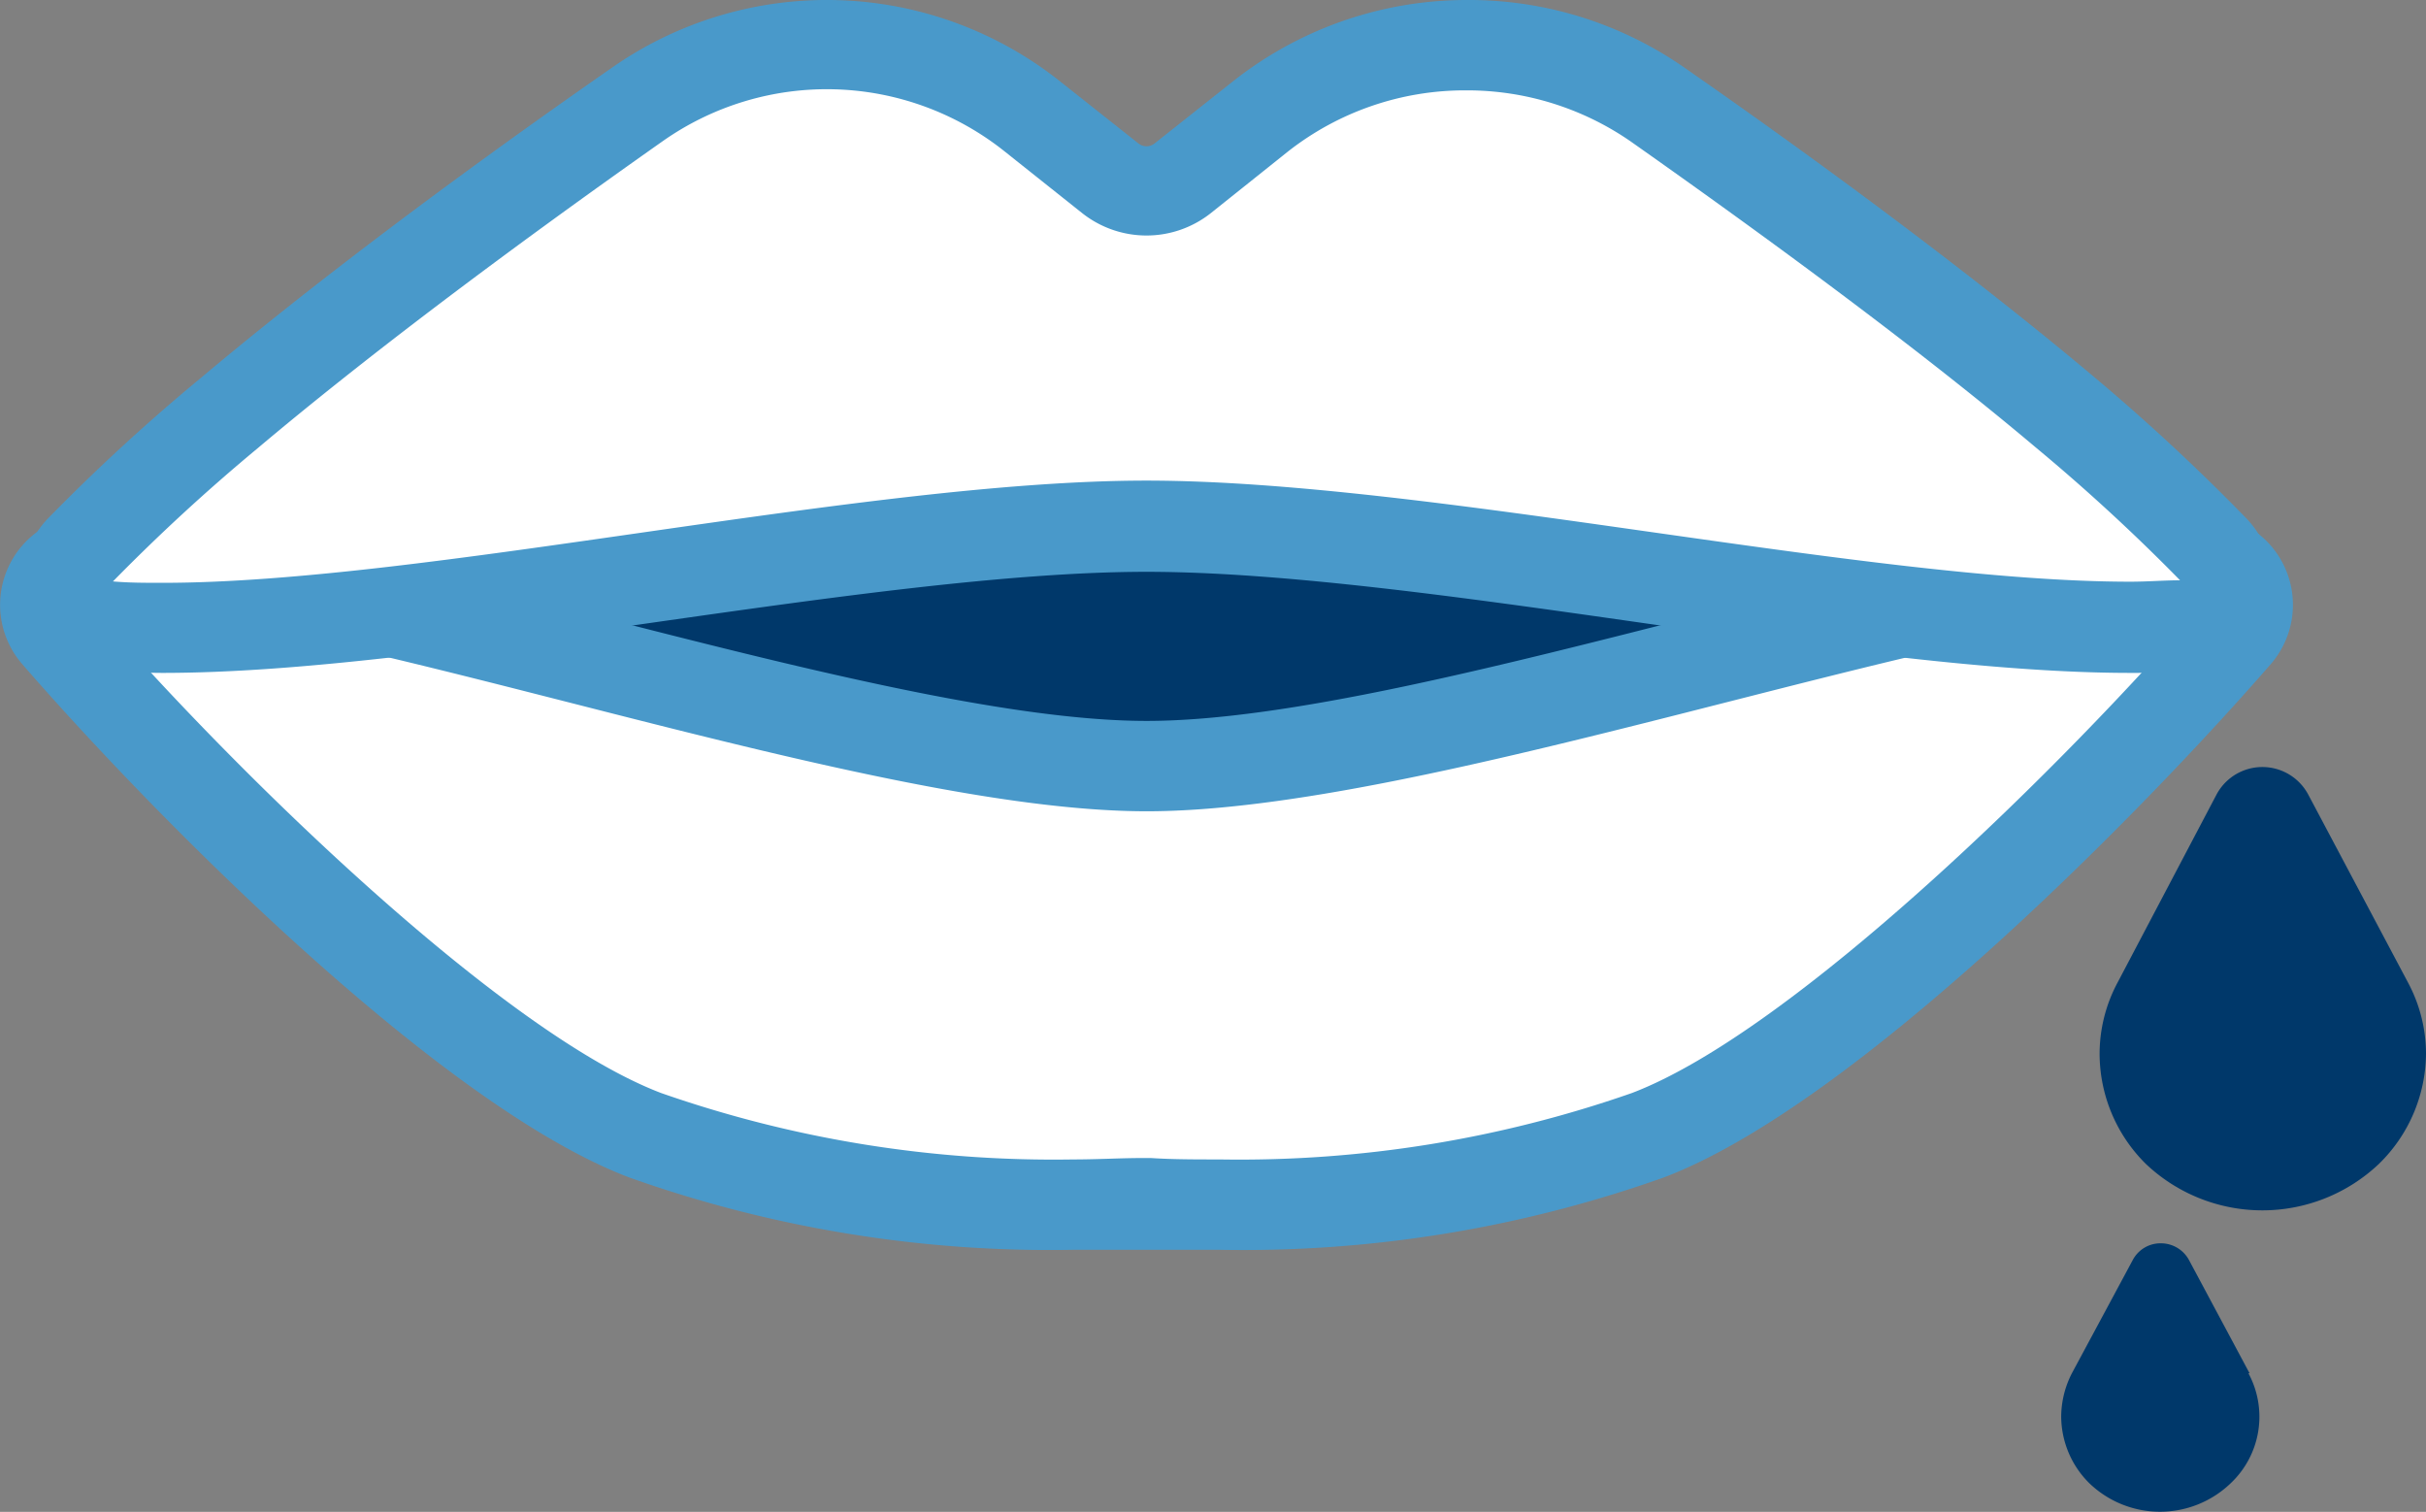
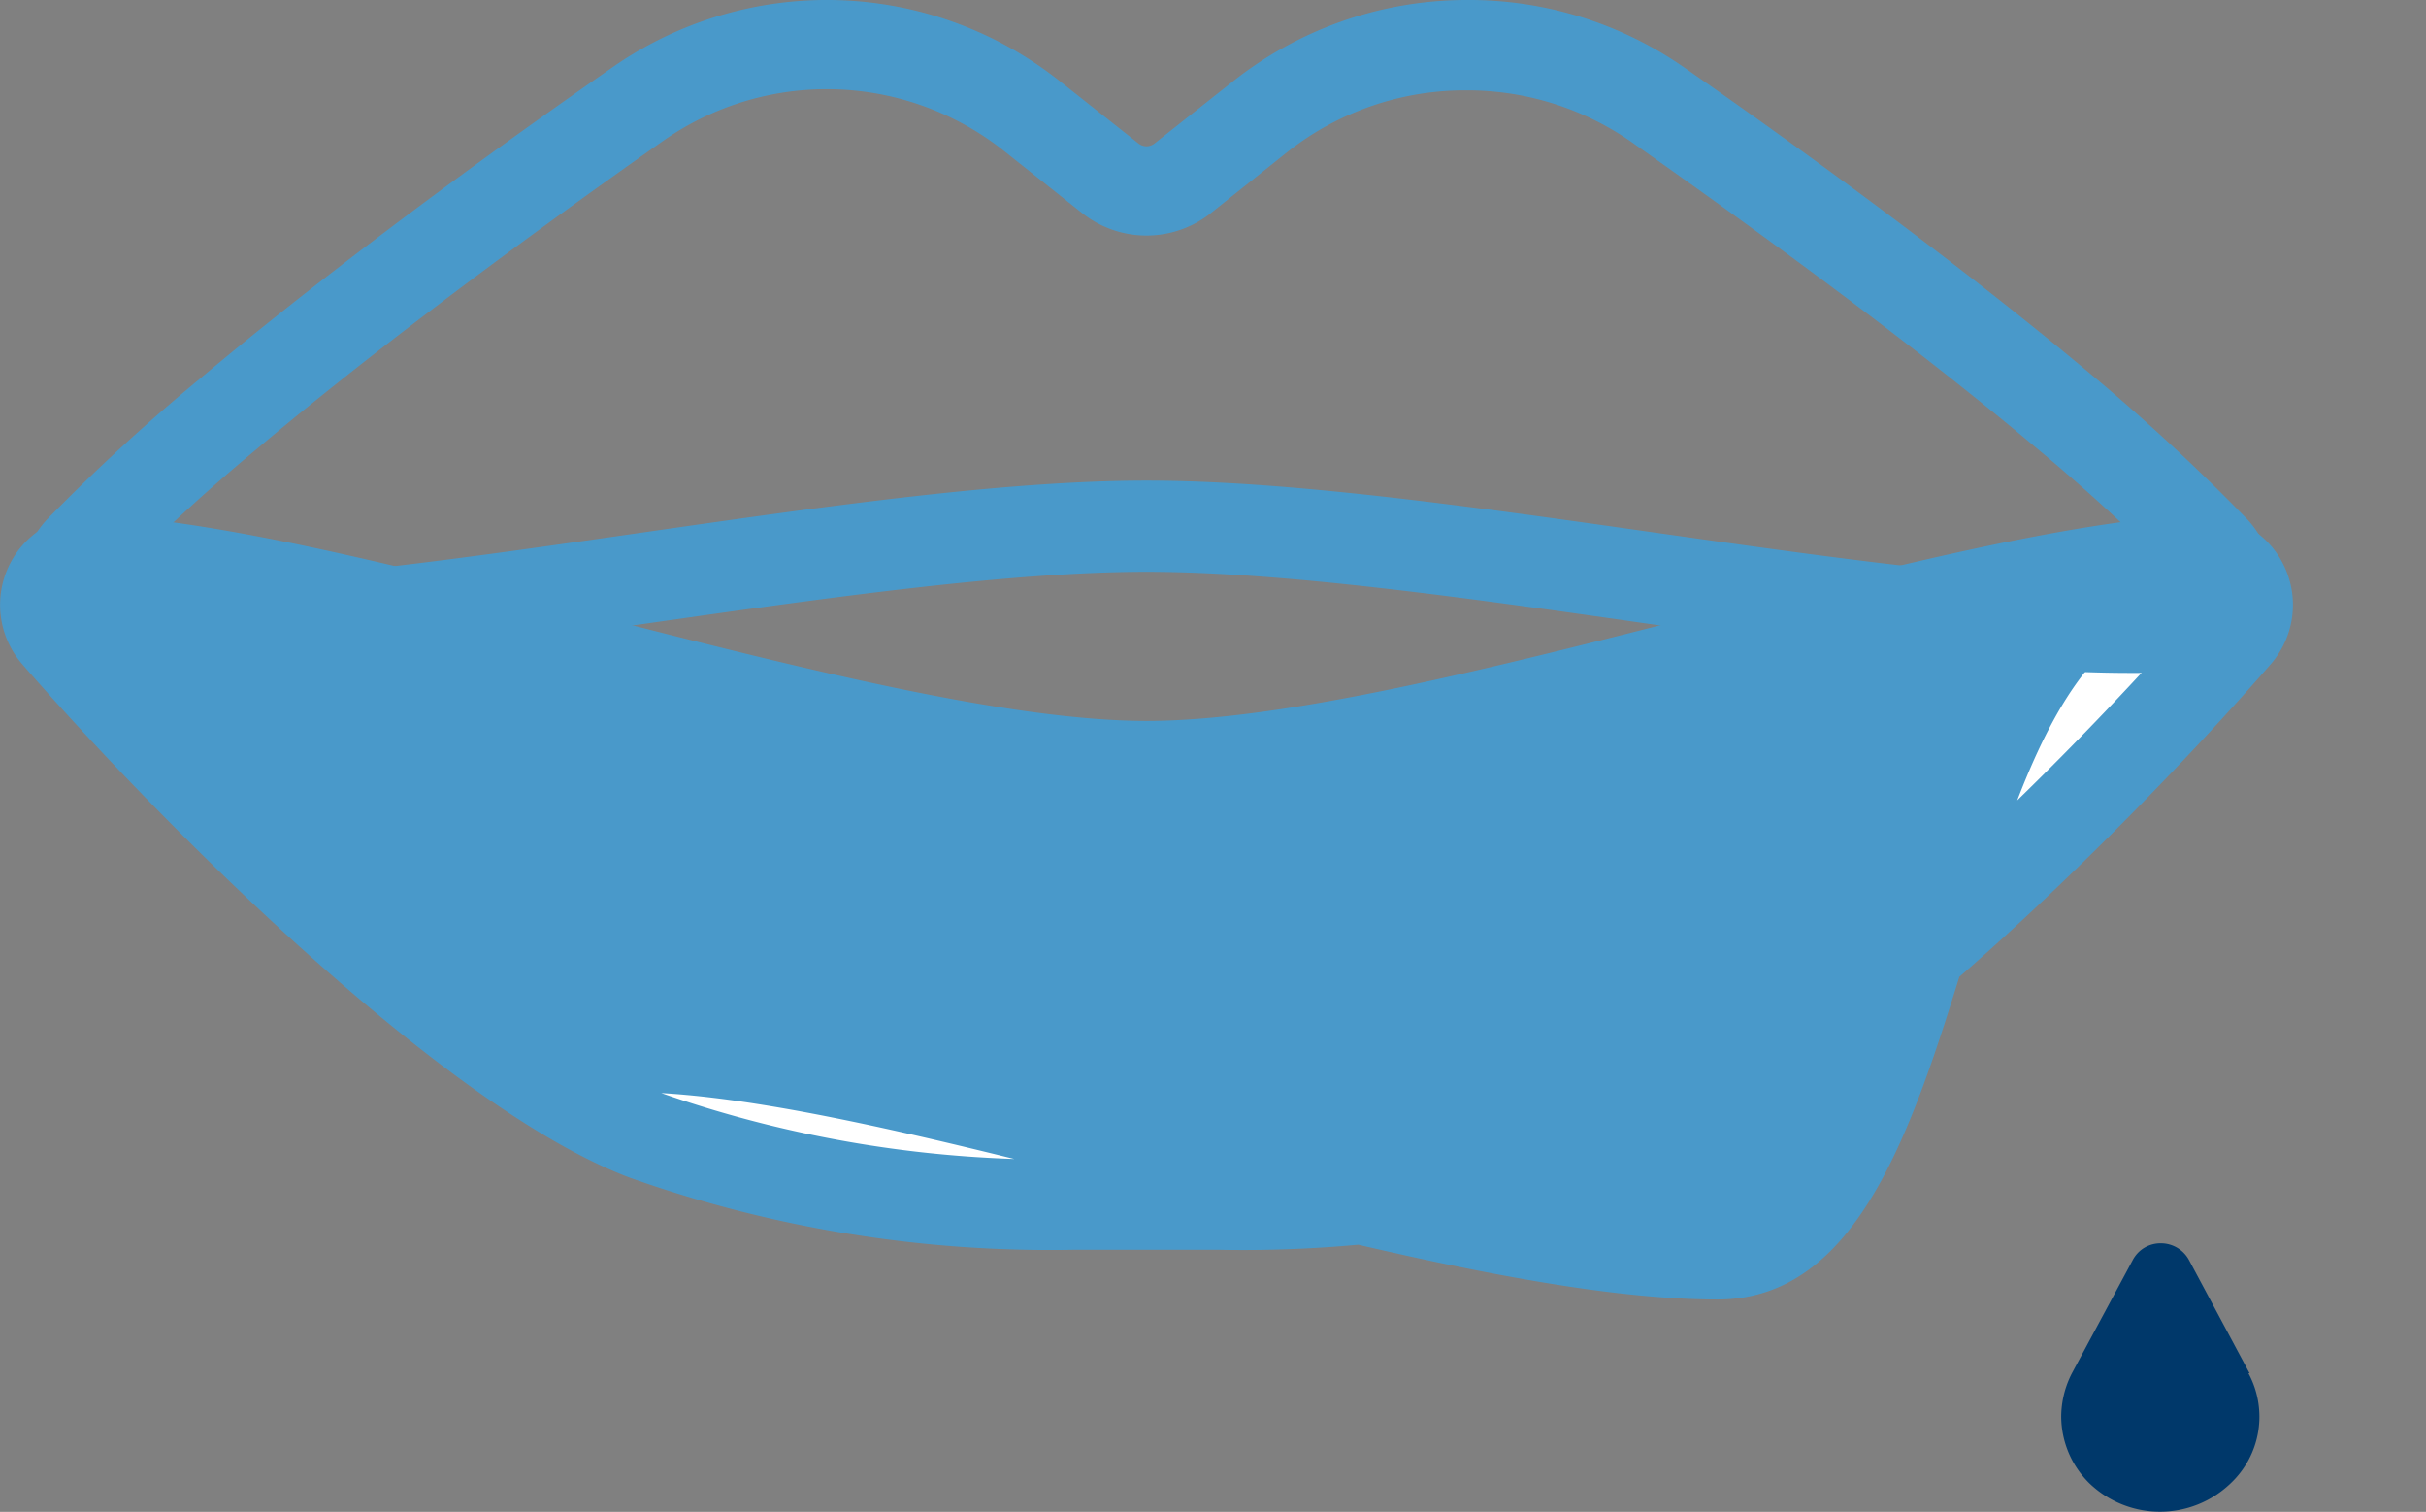
<svg xmlns="http://www.w3.org/2000/svg" viewBox="0 0 85.92 53.54">
  <rect x="0" y="0" width="85.92" height="53.54" fill="#808080" stroke="none" />
  <title>5Element 47</title>
  <g id="Ebene_2" data-name="Ebene 2">
    <g id="Ebene_1-2" data-name="Ebene 1">
-       <path d="M9.07,20.07s5.34,6.07,16.5,9.94c3.84,1.33,29.33.54,30.75,0C65.07,26.67,73,20.07,73,20.07s-17.95-2.65-26.2-2.65-24.65-.12-25.75,1.13S9.07,20.07,9.07,20.07Z" style="fill:#00386a;stroke:#4999ca;stroke-miterlimit:10" />
      <path d="M43.2,42.66c-.89,0-1.73,0-2.51,0h-.17c-.78,0-1.62,0-2.51,0A43,43,0,0,1,22.85,40.2C16.85,37.93,7.09,28.35,2,22.46A1.59,1.59,0,0,1,3.2,19.82h.09c4.52.26,10.7,1.84,17.24,3.5,7.34,1.88,14.93,3.81,20.08,3.81s12.73-1.93,20.07-3.81c6.54-1.66,12.72-3.24,17.24-3.5H78a1.59,1.59,0,0,1,1.21,2.64c-5.1,5.89-14.86,15.47-20.86,17.74A43,43,0,0,1,43.2,42.66Z" style="fill:#fff" />
-       <path d="M78,21.42C73.19,27,63.53,36.53,57.79,38.71A42.11,42.11,0,0,1,43.2,41.06c-.86,0-1.68,0-2.44-.05h-.31c-.76,0-1.58.05-2.44.05a42.11,42.11,0,0,1-14.59-2.35C17.68,36.53,8,27,3.2,21.42c9.46.54,27.48,7.31,37.41,7.31S68.55,22,78,21.42m0-3.2h-.18c-4.68.27-10.93,1.87-17.55,3.55C53,23.62,45.55,25.53,40.61,25.53s-12.44-1.91-19.68-3.76c-6.62-1.68-12.87-3.28-17.54-3.55H3.2A3.2,3.2,0,0,0,.78,23.51C5.26,28.68,15.52,39.14,22.29,41.7A44.48,44.48,0,0,0,38,44.26c.85,0,1.72,0,2.58,0s1.76,0,2.61,0A44.48,44.48,0,0,0,58.92,41.7c6.77-2.56,17-13,21.51-18.19A3.2,3.2,0,0,0,78,18.22Z" style="fill:#4999ca" />
-       <path d="M75.45,22.24c-4.71,0-10.74-.85-17.13-1.76S45.54,18.66,40.6,18.66s-11.42.92-17.71,1.82S10.47,22.24,5.76,22.24c-.65,0-1.27,0-1.86,0a1.6,1.6,0,0,1-1.39-1,1.58,1.58,0,0,1,.34-1.69A65.51,65.51,0,0,1,8.1,14.65c3.74-3.16,8.74-6.93,14.46-10.92a11.69,11.69,0,0,1,14,.43l2.74,2.18a2,2,0,0,0,1.28.44,2,2,0,0,0,1.27-.45l2.74-2.17a11.69,11.69,0,0,1,14-.43c5.72,4,10.72,7.76,14.46,10.92a67.35,67.35,0,0,1,5.26,4.84,1.6,1.6,0,0,1-1.06,2.7C76.72,22.23,76.1,22.24,75.45,22.24Z" style="fill:#fff" />
+       <path d="M78,21.42C73.19,27,63.53,36.53,57.79,38.71A42.11,42.11,0,0,1,43.2,41.06c-.86,0-1.68,0-2.44-.05h-.31c-.76,0-1.58.05-2.44.05a42.11,42.11,0,0,1-14.59-2.35c9.46.54,27.48,7.31,37.41,7.31S68.55,22,78,21.42m0-3.2h-.18c-4.68.27-10.93,1.87-17.55,3.55C53,23.62,45.55,25.53,40.61,25.53s-12.44-1.91-19.68-3.76c-6.62-1.68-12.87-3.28-17.54-3.55H3.2A3.2,3.2,0,0,0,.78,23.51C5.26,28.68,15.52,39.14,22.29,41.7A44.48,44.48,0,0,0,38,44.26c.85,0,1.72,0,2.58,0s1.76,0,2.61,0A44.48,44.48,0,0,0,58.92,41.7c6.77-2.56,17-13,21.51-18.19A3.2,3.2,0,0,0,78,18.22Z" style="fill:#4999ca" />
      <path d="M51.92,3.2A10.18,10.18,0,0,1,57.74,5c5.68,4,10.64,7.71,14.34,10.83a67.79,67.79,0,0,1,5.13,4.72c-.56,0-1.15.05-1.76.05-9.33,0-24.91-3.58-34.85-3.58S15.09,20.64,5.76,20.64c-.61,0-1.2,0-1.76-.05a67.79,67.79,0,0,1,5.13-4.72C12.83,12.75,17.79,9,23.47,5a10.1,10.1,0,0,1,12.12.37l2.74,2.18a3.67,3.67,0,0,0,4.55,0l2.73-2.18A10.15,10.15,0,0,1,51.92,3.2m0-3.2a13.35,13.35,0,0,0-8.29,2.91L40.89,5.08a.46.46,0,0,1-.28.1.46.46,0,0,1-.29-.1L37.58,2.91a13.28,13.28,0,0,0-15.94-.49c-5.75,4-10.79,7.82-14.57,11a68.76,68.76,0,0,0-5.38,4.95,3.2,3.2,0,0,0,2.12,5.41c.61,0,1.26.05,1.95.05,4.82,0,10.91-.86,17.35-1.78,6.24-.89,12.68-1.8,17.49-1.8s11.27.91,17.5,1.8c6.44.92,12.53,1.78,17.35,1.78.69,0,1.35,0,2-.05a3.2,3.2,0,0,0,2.12-5.41,72.5,72.5,0,0,0-5.38-5c-3.78-3.18-8.82-7-14.57-11A13.35,13.35,0,0,0,51.92,0Z" style="fill:#4999ca" />
-       <path d="M85.28,34.79l-3.53-6.65a1.84,1.84,0,0,0-3.25,0L75,34.79a5.36,5.36,0,0,0-.64,2.52A5.5,5.5,0,0,0,76,41.22a6,6,0,0,0,8.25,0,5.5,5.5,0,0,0,1.67-3.91,5.36,5.36,0,0,0-.64-2.52Z" style="fill:#00386a" />
      <path d="M79.67,48.63l-2.14-4a1.13,1.13,0,0,0-1-.6,1.11,1.11,0,0,0-1,.6l-2.15,4A3.39,3.39,0,0,0,73,50.16a3.34,3.34,0,0,0,1,2.37,3.61,3.61,0,0,0,5,0,3.24,3.24,0,0,0,.63-3.9Z" style="fill:#00386a" />
    </g>
  </g>
</svg>